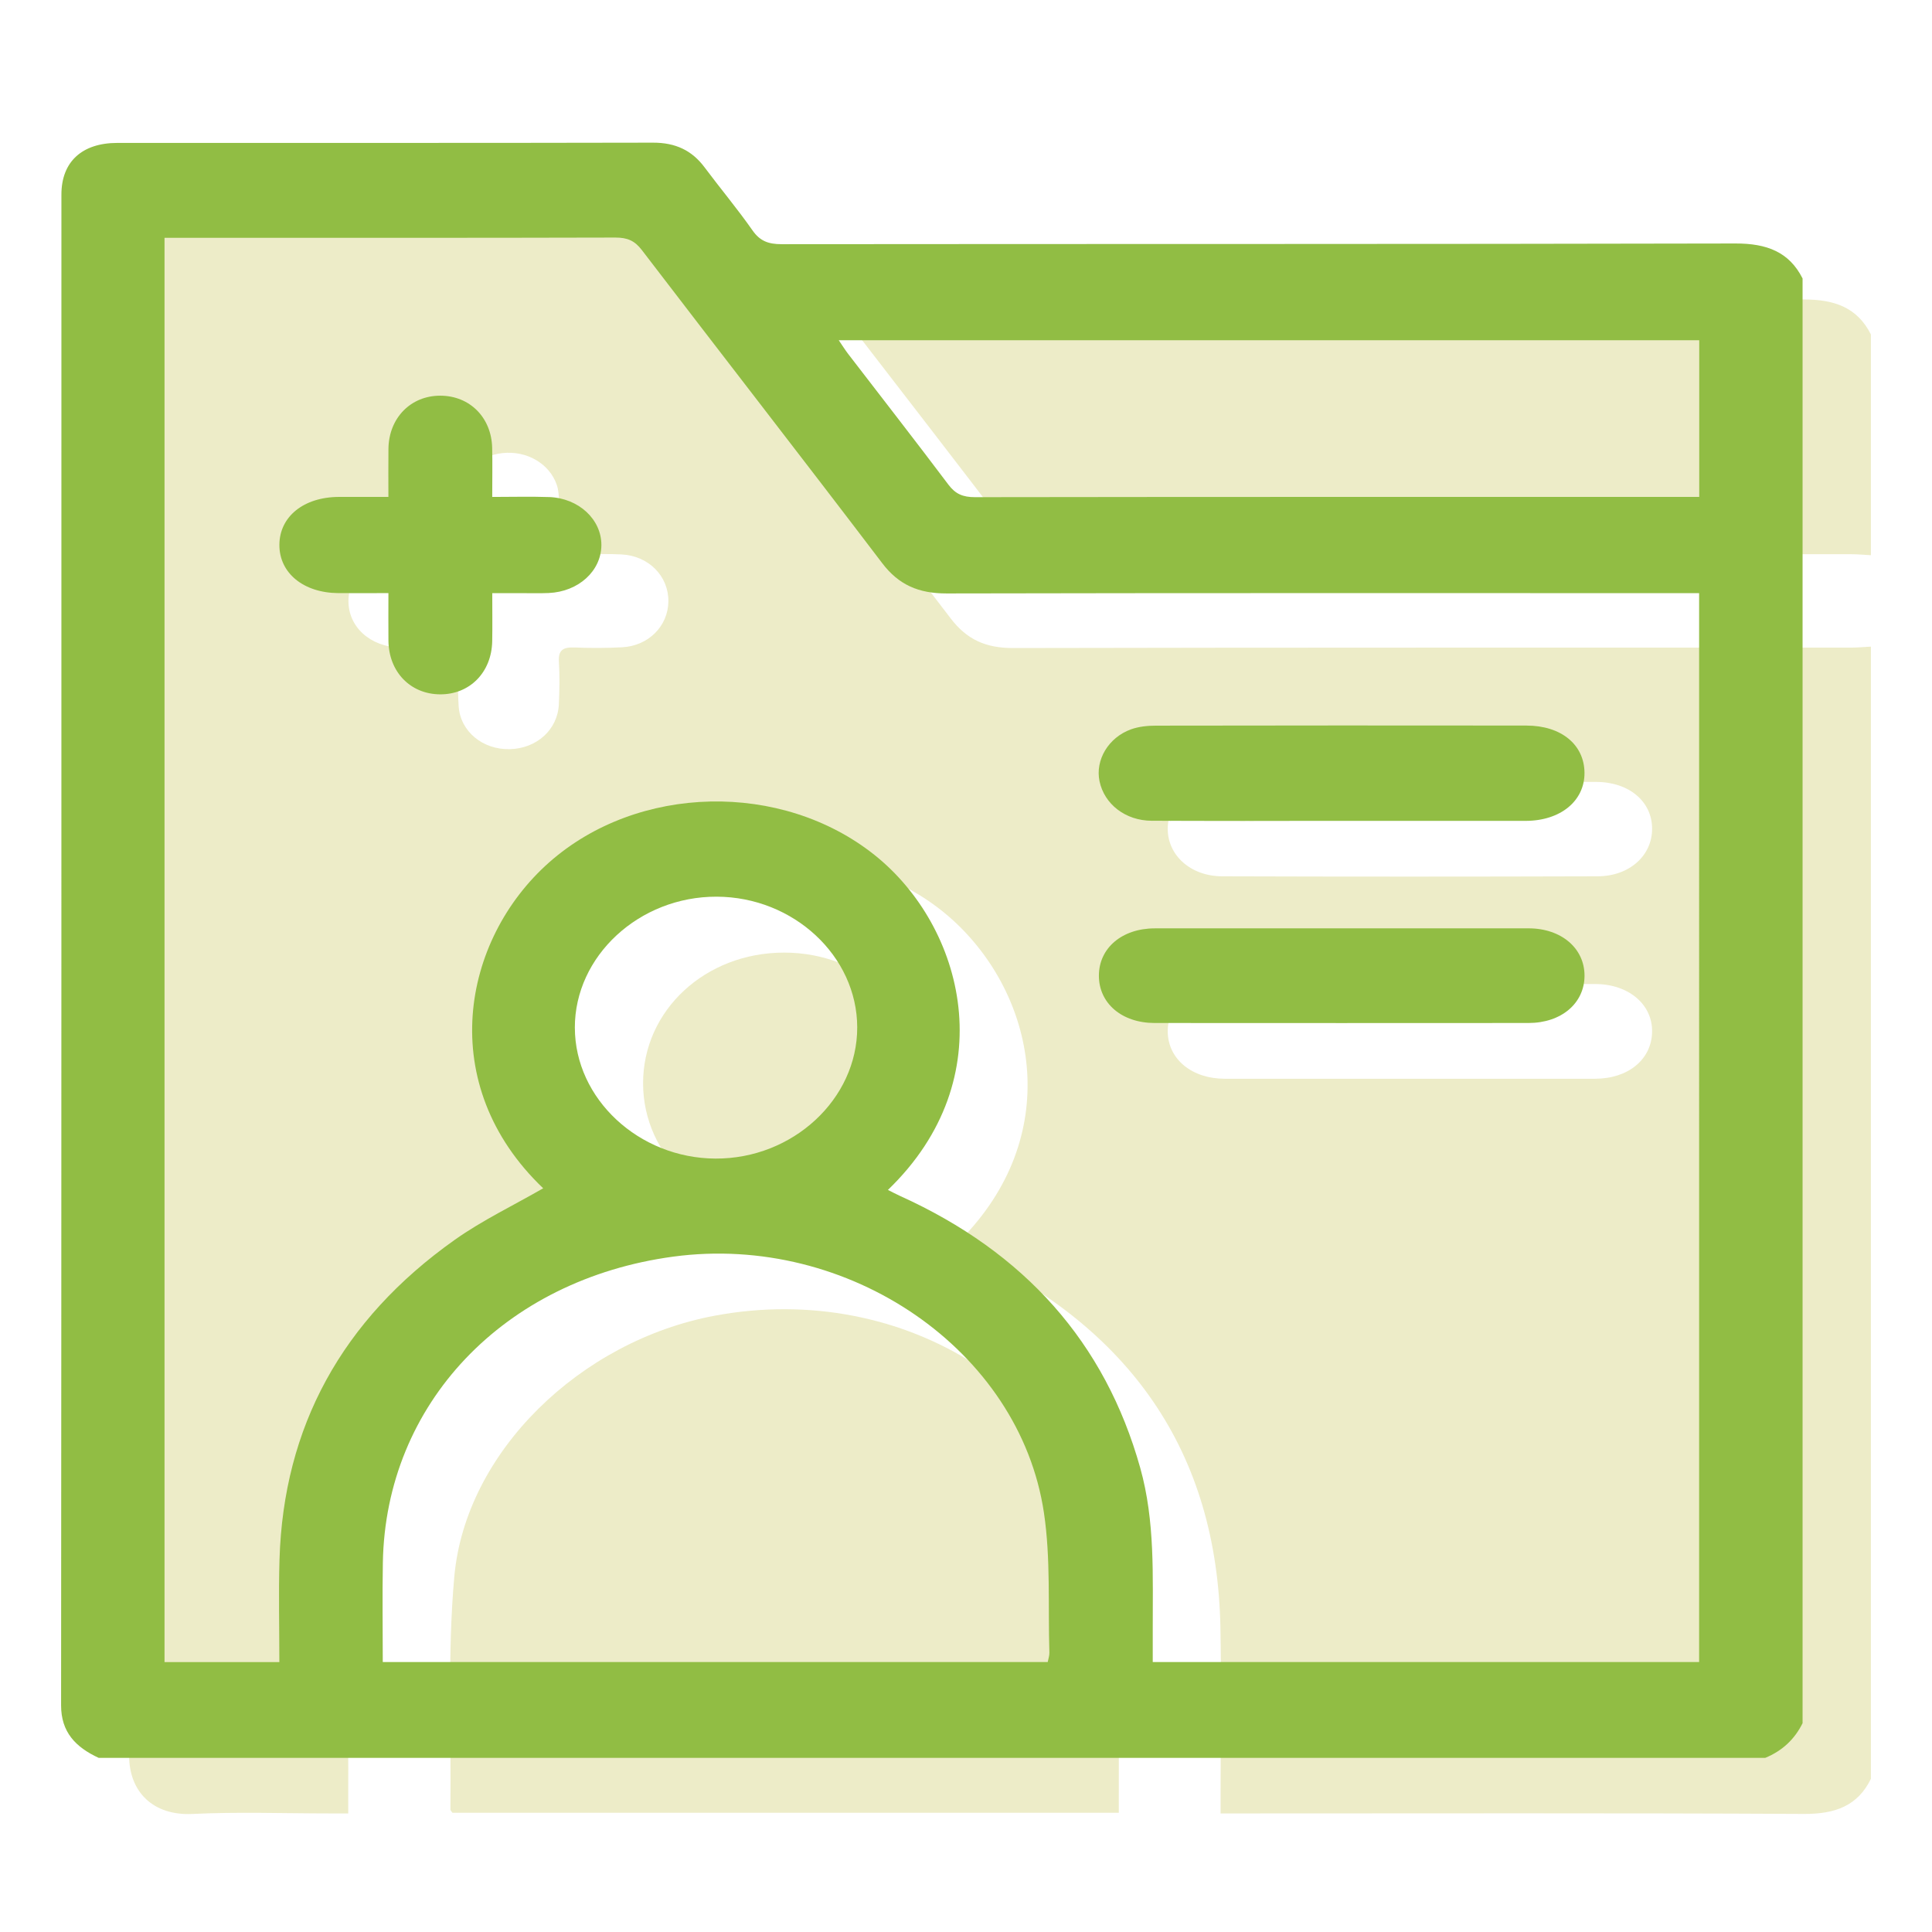
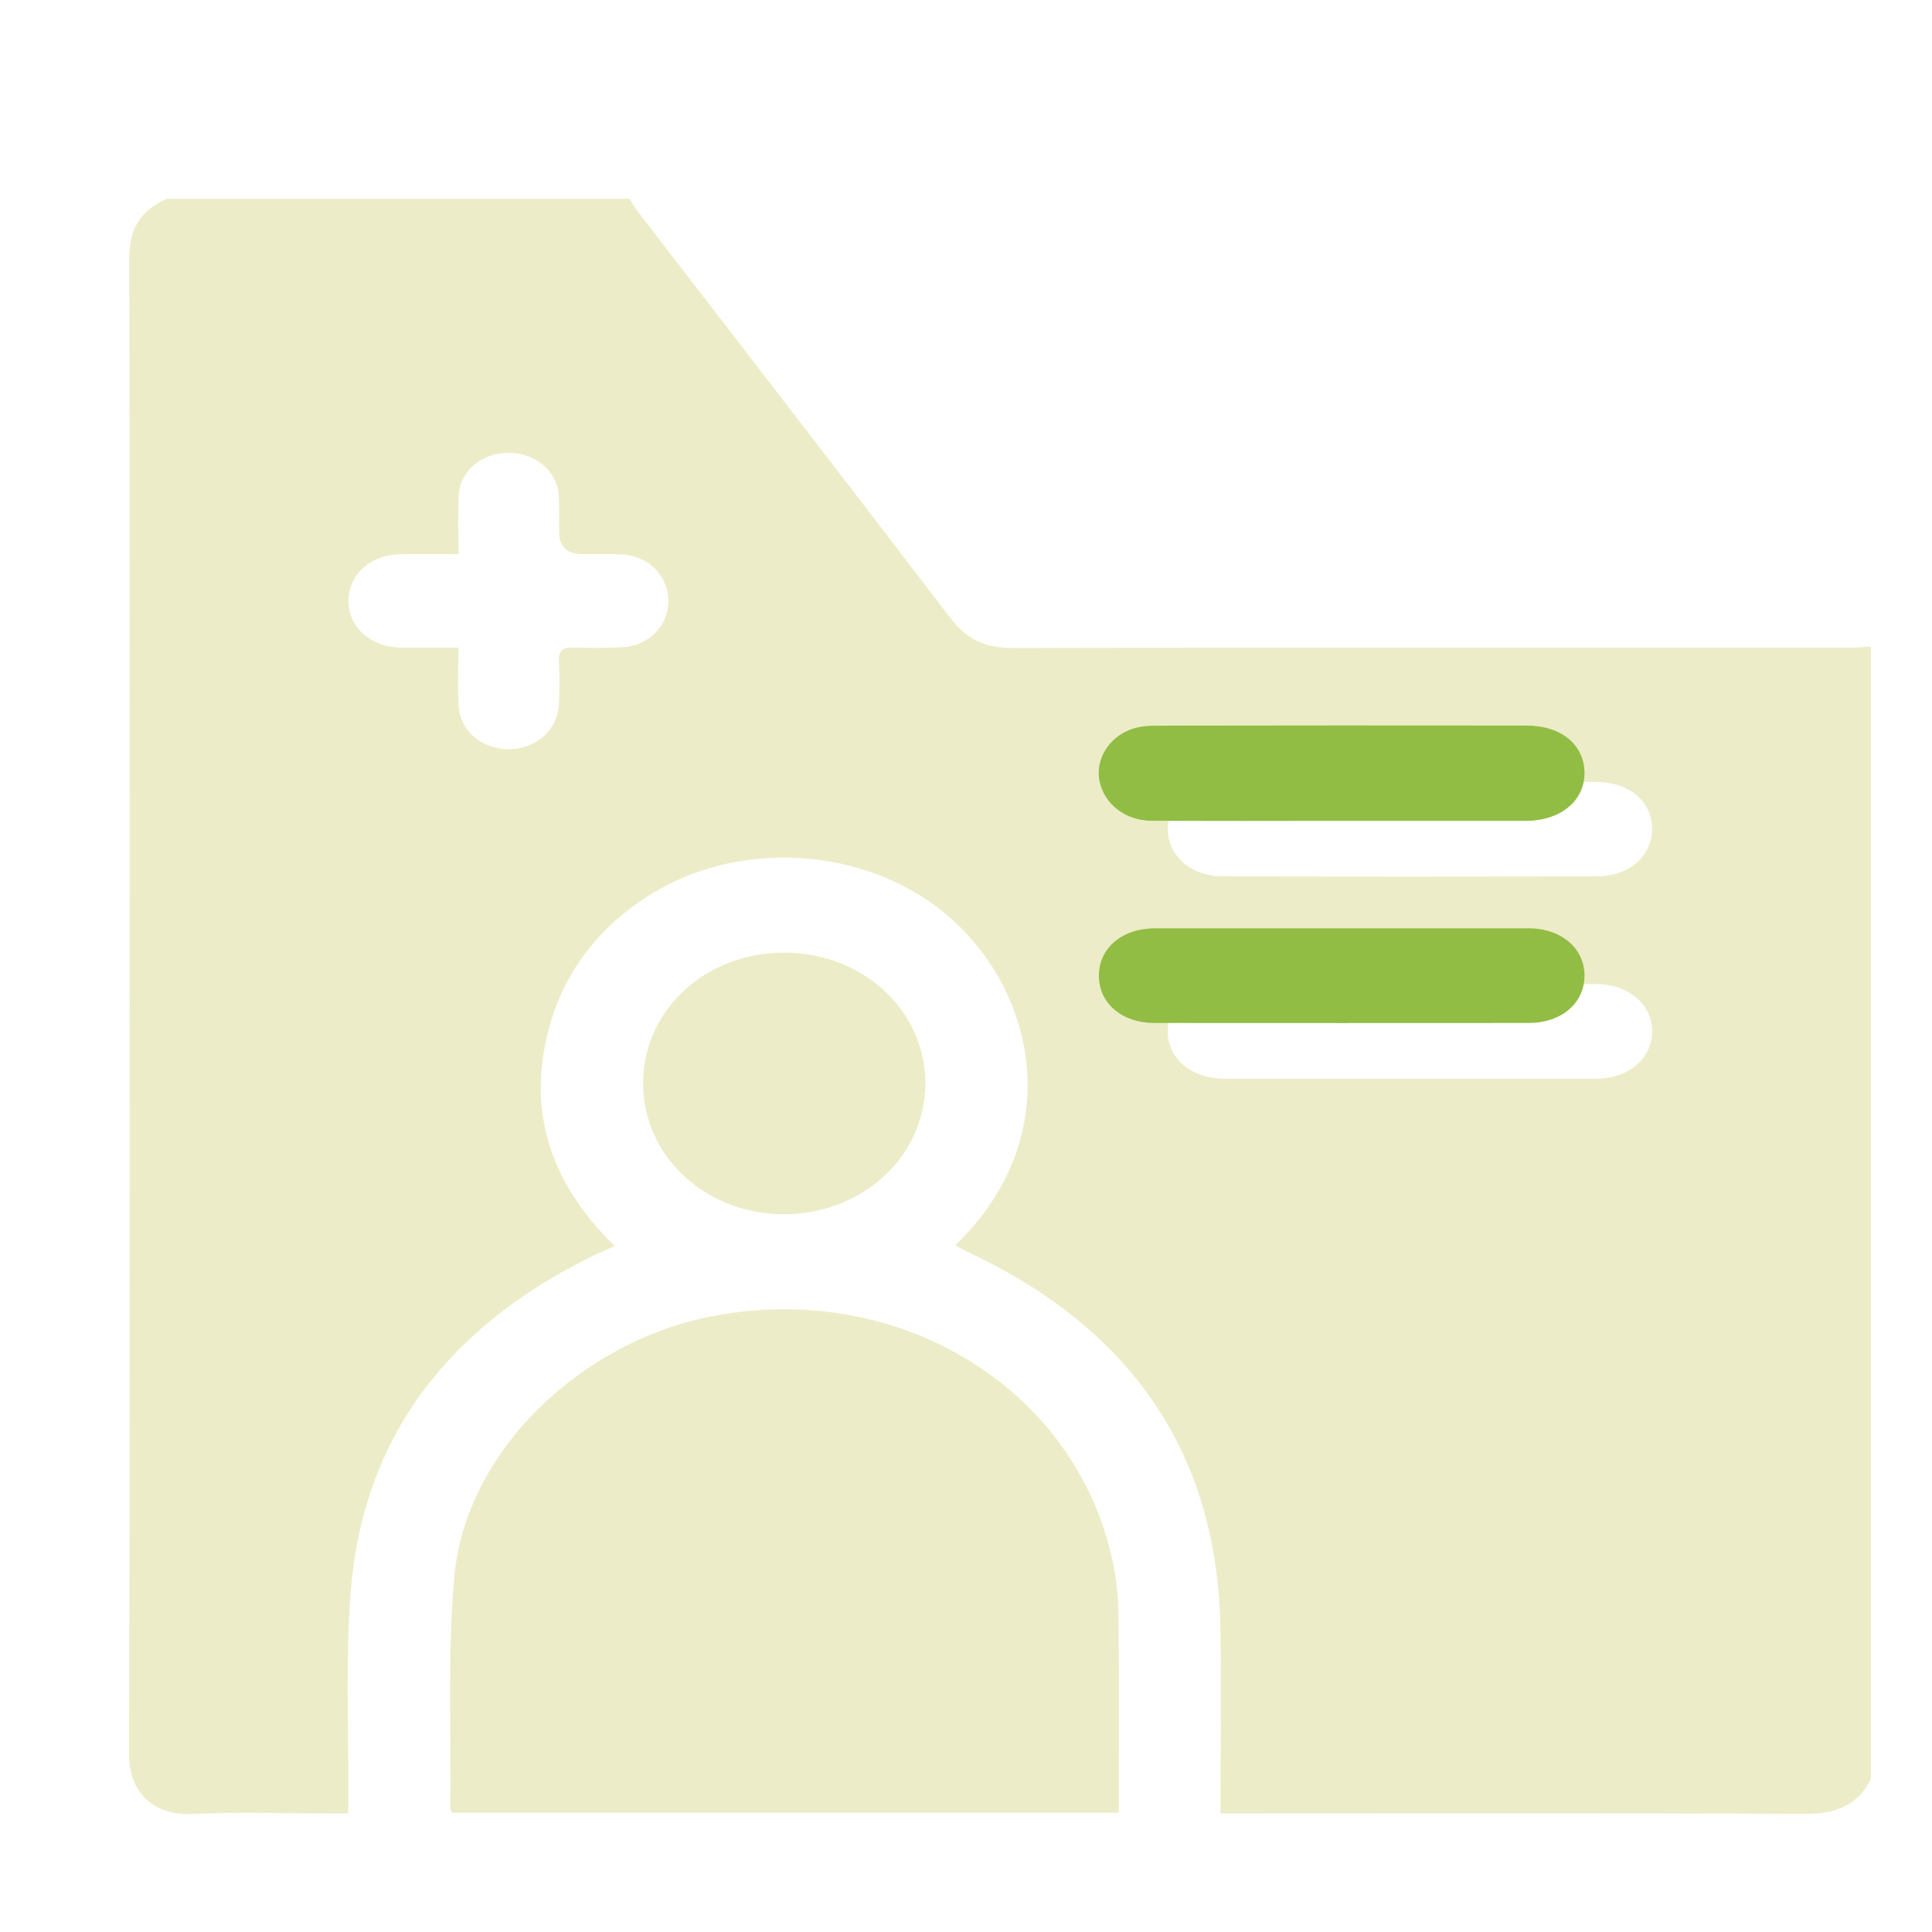
<svg xmlns="http://www.w3.org/2000/svg" id="Benefits" viewBox="0 0 1080 1080">
  <defs>
    <style>.cls-1{fill:#edecc8;}.cls-2{fill:#91bd44;}</style>
  </defs>
  <g id="Benefits-Medicaid">
    <g>
      <path class="cls-1" d="M566.39,362.26c-15.5,.03-26.01-4.84-34.97-16.59-58.12-76.12-116.75-151.9-175.18-227.82-1.62-2.11-2.87-4.47-4.29-6.71H93.39c-15.69,6.61-21.17,17.69-21.14,33.75,.37,278.78,.44,557.56-.08,836.34-.04,20.7,13.7,33.83,35.35,32.78,25.59-1.24,51.3-.29,76.96-.29h10.18c0-4.4-.02-7.85,0-11.3,.31-37.59-1.59-75.34,1.39-112.74,6.85-86.06,54.16-148.16,136.19-188.02,3.33-1.62,6.76-3.04,11.42-5.13-35.72-34.61-49.22-74.96-36.89-121.3,8.18-30.72,26.55-55.63,54.7-73.84,54.02-34.97,130.71-27.46,175.25,16.83,44.41,44.17,56.8,120.54-2.67,177.8,1.55,.95,2.92,2,4.47,2.71,94.07,43.19,141.78,113.67,143.69,210.76,.61,31.13,.1,62.28,.1,93.41v10.82c4.27,0,7.95,0,11.62,0,104.86,0,209.72-.28,314.57,.27,17.58,.09,30.05-4.64,37.35-19.63V361.47c-3.78,.19-7.55,.56-11.33,.56-156.04,.03-312.09-.11-468.13,.23Zm-218.59-.43c-8.84,.47-17.75,.49-26.59,.12-6.46-.27-9.19,1.51-8.78,7.88,.5,7.9,.32,15.86-.02,23.78-.62,14.23-12.35,24.83-27.45,25.18-15.04,.34-27.62-9.81-28.57-24.01-.7-10.46-.14-20.99-.14-32.74-12.09,0-22.2,.16-32.31-.04-17.04-.33-29.41-11.66-29.15-26.42,.26-14.53,12.35-25.43,28.91-25.76,10.35-.2,20.71-.04,32.63-.04,0-11.85-.57-22.65,.15-33.39,.83-12.41,11.21-21.66,24.43-23.11,13.52-1.48,26.24,5.84,30.33,17.74,.94,2.74,1.14,5.76,1.24,8.67,.19,5.87,.08,11.75,.08,17.62q0,12.45,13.11,12.46c7.28,.01,14.59-.22,21.85,.16,15.13,.79,26.27,12.17,26.11,26.27-.15,13.75-11.08,24.85-25.82,25.63Zm543.93,241.2c-34.52,.04-69.03,.01-103.55,.01-34.52,0-69.03,.03-103.55-.01-18.33-.02-31.49-10.83-31.86-26-.38-15.34,13.2-26.93,31.86-26.95,69.03-.05,138.07-.04,207.1,0,18.76,.01,32.17,11.48,31.8,26.94-.37,15.26-13.39,25.98-31.79,26Zm1.36-113.17c-69.97,.22-139.95,.23-209.92,0-17.68-.06-30.45-11.8-30.4-26.58,.05-15.27,13.07-26.16,31.45-26.18,34.83-.04,69.66-.01,104.49-.01s69.02-.03,103.54,.01c18.39,.02,31.33,10.96,31.29,26.27-.04,14.92-12.64,26.43-30.44,26.49Z" />
-       <path class="cls-1" d="M1008.34,167.39c-176.77,.41-353.55,.25-530.32,.25h-13.14c2.78,3.81,4.57,6.36,6.48,8.84,32.39,42.04,64.93,83.97,97.02,126.2,4.23,5.57,8.64,7.23,15.64,7.22,150.16-.17,300.32-.13,450.49-.1,3.78,0,7.56,.36,11.34,.56v-123.4c-7.48-14.82-19.99-19.59-37.5-19.55Z" />
      <path class="cls-1" d="M892.24,437.11c-34.51-.04-69.02-.01-103.54-.01s-69.66-.03-104.49,.01c34.83-.04,69.66-.01,104.49-.01s69.02-.03,103.54,.01Z" />
      <path class="cls-1" d="M623.14,879.02c-17.19-99.4-117.03-163.4-223.53-143.55-75.2,14.02-139.38,76.18-145.65,145.84-3.88,43.17-1.69,86.81-2.18,130.24,0,.48,.59,.97,1.14,1.8h372.49v-9.36c0-32.01,.16-64.02-.1-96.03-.08-9.66-.53-19.43-2.17-28.95Z" />
      <path class="cls-1" d="M438.33,678.76c43.94-.06,78.96-32.51,78.94-73.16-.02-40.76-34.95-73.09-78.95-73.09-44.06,0-78.88,32.28-78.83,73.1,.05,40.85,34.93,73.21,78.84,73.15Z" />
    </g>
    <g>
      <path class="cls-2" d="M643.76,458.8c35.48,.16,70.96,.05,106.44,.07,34.21,0,68.43,.03,102.64-.01-34.21,.04-68.43,.01-102.64,0-35.48,0-70.96,.1-106.44-.06Z" />
-       <path class="cls-2" d="M970.16,136.11c-177.74,.41-355.49,.21-533.24,.39-7.37,0-12.09-1.74-16.23-7.67-8.44-12.06-17.99-23.44-26.82-35.27-7.05-9.45-16.2-13.84-28.85-13.81-99.8,.22-199.61,.11-299.41,.14-19.81,0-31.27,10.57-31.28,28.84-.02,281.53,.04,563.06-.18,844.59-.01,14.82,7.96,23.31,21.04,29.35H986.74c9.67-3.96,16.53-10.53,20.91-19.4V155.67c-7.47-14.84-20-19.6-37.5-19.56Zm-384.48,792.99H213.97c0-18.86-.28-37.26,.05-55.66,1.56-88.7,67.6-158.19,162.3-170.97,97.92-13.22,193.69,52.21,207.25,143.2,3.83,25.71,2.23,52.11,3.04,78.2,.05,1.68-.58,3.38-.93,5.23Zm-264.34-354.58c-.06-40.11,35.98-73.41,79.3-73.27,42.94,.14,78.49,33.2,78.55,73.05,.06,40.13-36.05,73.56-79.25,73.35-42.85-.2-78.53-33.4-78.59-73.13Zm628.47,354.56h-305.42c0-5.96,.01-11.73,0-17.5-.08-30.51,1.41-61.08-7.01-91.09-19.6-69.89-64.48-120.43-134.38-152.02-2.21-1-4.35-2.15-6.64-3.3,64.93-62.53,42.63-147.21-7.41-187.17-51.91-41.45-132.46-39.78-182.03,4.13-48.8,43.22-63.99,124.19-3.27,182.13-16.46,9.49-33.98,17.86-49.4,28.78-63.32,44.85-95.76,104.79-98,178.62-.58,18.99-.09,38.02-.09,57.46H91.97V132.94h10.58c80.48,0,160.96,.08,241.44-.14,6.74-.02,10.82,1.78,14.76,6.93,44.7,58.44,89.9,116.55,134.43,175.11,9.18,12.07,20.28,16.93,35.99,16.9,135.93-.29,271.86-.17,407.79-.17h12.86V929.08Zm.08-651.3h-10.42c-131.49,0-262.97-.05-394.46,.14-6.74,0-10.9-1.77-14.79-6.93-18.48-24.56-37.42-48.83-56.16-73.23-1.6-2.08-2.97-4.31-5.19-7.56h481.01v87.58Z" />
-       <path class="cls-2" d="M306.92,277.86c-10.31-.36-20.66-.07-31.76-.07,0-10.03,.18-18.8-.04-27.55-.43-16.91-12.56-28.99-28.9-29.05-16.61-.07-28.89,12.46-29.08,29.76-.09,8.7-.02,17.41-.02,26.83-10.08,0-18.89-.03-27.7,0-19.63,.08-33.14,10.97-33.24,26.74-.1,15.78,13.45,26.91,32.96,27.03,9.07,.05,18.13,0,27.99,0,0,9.64-.07,18.11,.01,26.57,.16,17.4,12.21,29.91,28.83,30.02,16.62,.11,28.85-12.27,29.18-29.71,.16-8.49,.03-16.98,.03-26.87,5.98,0,10.67,0,15.36,0,5.39,0,10.78,.17,16.15-.06,16.7-.72,29.4-12.31,29.49-26.74,.09-14.38-12.66-26.32-29.26-26.91Z" />
      <path class="cls-2" d="M853.38,405.59c-69.06-.08-138.12-.07-207.19,.05-4.65,0-9.6,.5-13.89,2.04-12.76,4.58-20.14,17.23-17.66,29.04,2.68,12.79,14.46,22.02,29.11,22.09,35.48,.16,70.96,.05,106.44,.06,34.21,0,68.43,.04,102.64,0,19.5-.02,33.05-11.17,32.91-26.92-.14-15.69-12.99-26.33-32.38-26.35Z" />
      <path class="cls-2" d="M854.57,518.96c-35.16-.04-70.32-.01-105.48-.01s-69.05-.02-103.58,.01c-18.28,.02-31.19,10.99-31.22,26.41-.03,15.46,12.78,26.48,31.13,26.49,69.69,.05,139.37,.05,209.06,0,18.33-.01,31.25-11.04,31.28-26.42,.03-15.35-13-26.47-31.19-26.49Z" />
    </g>
  </g>
</svg>